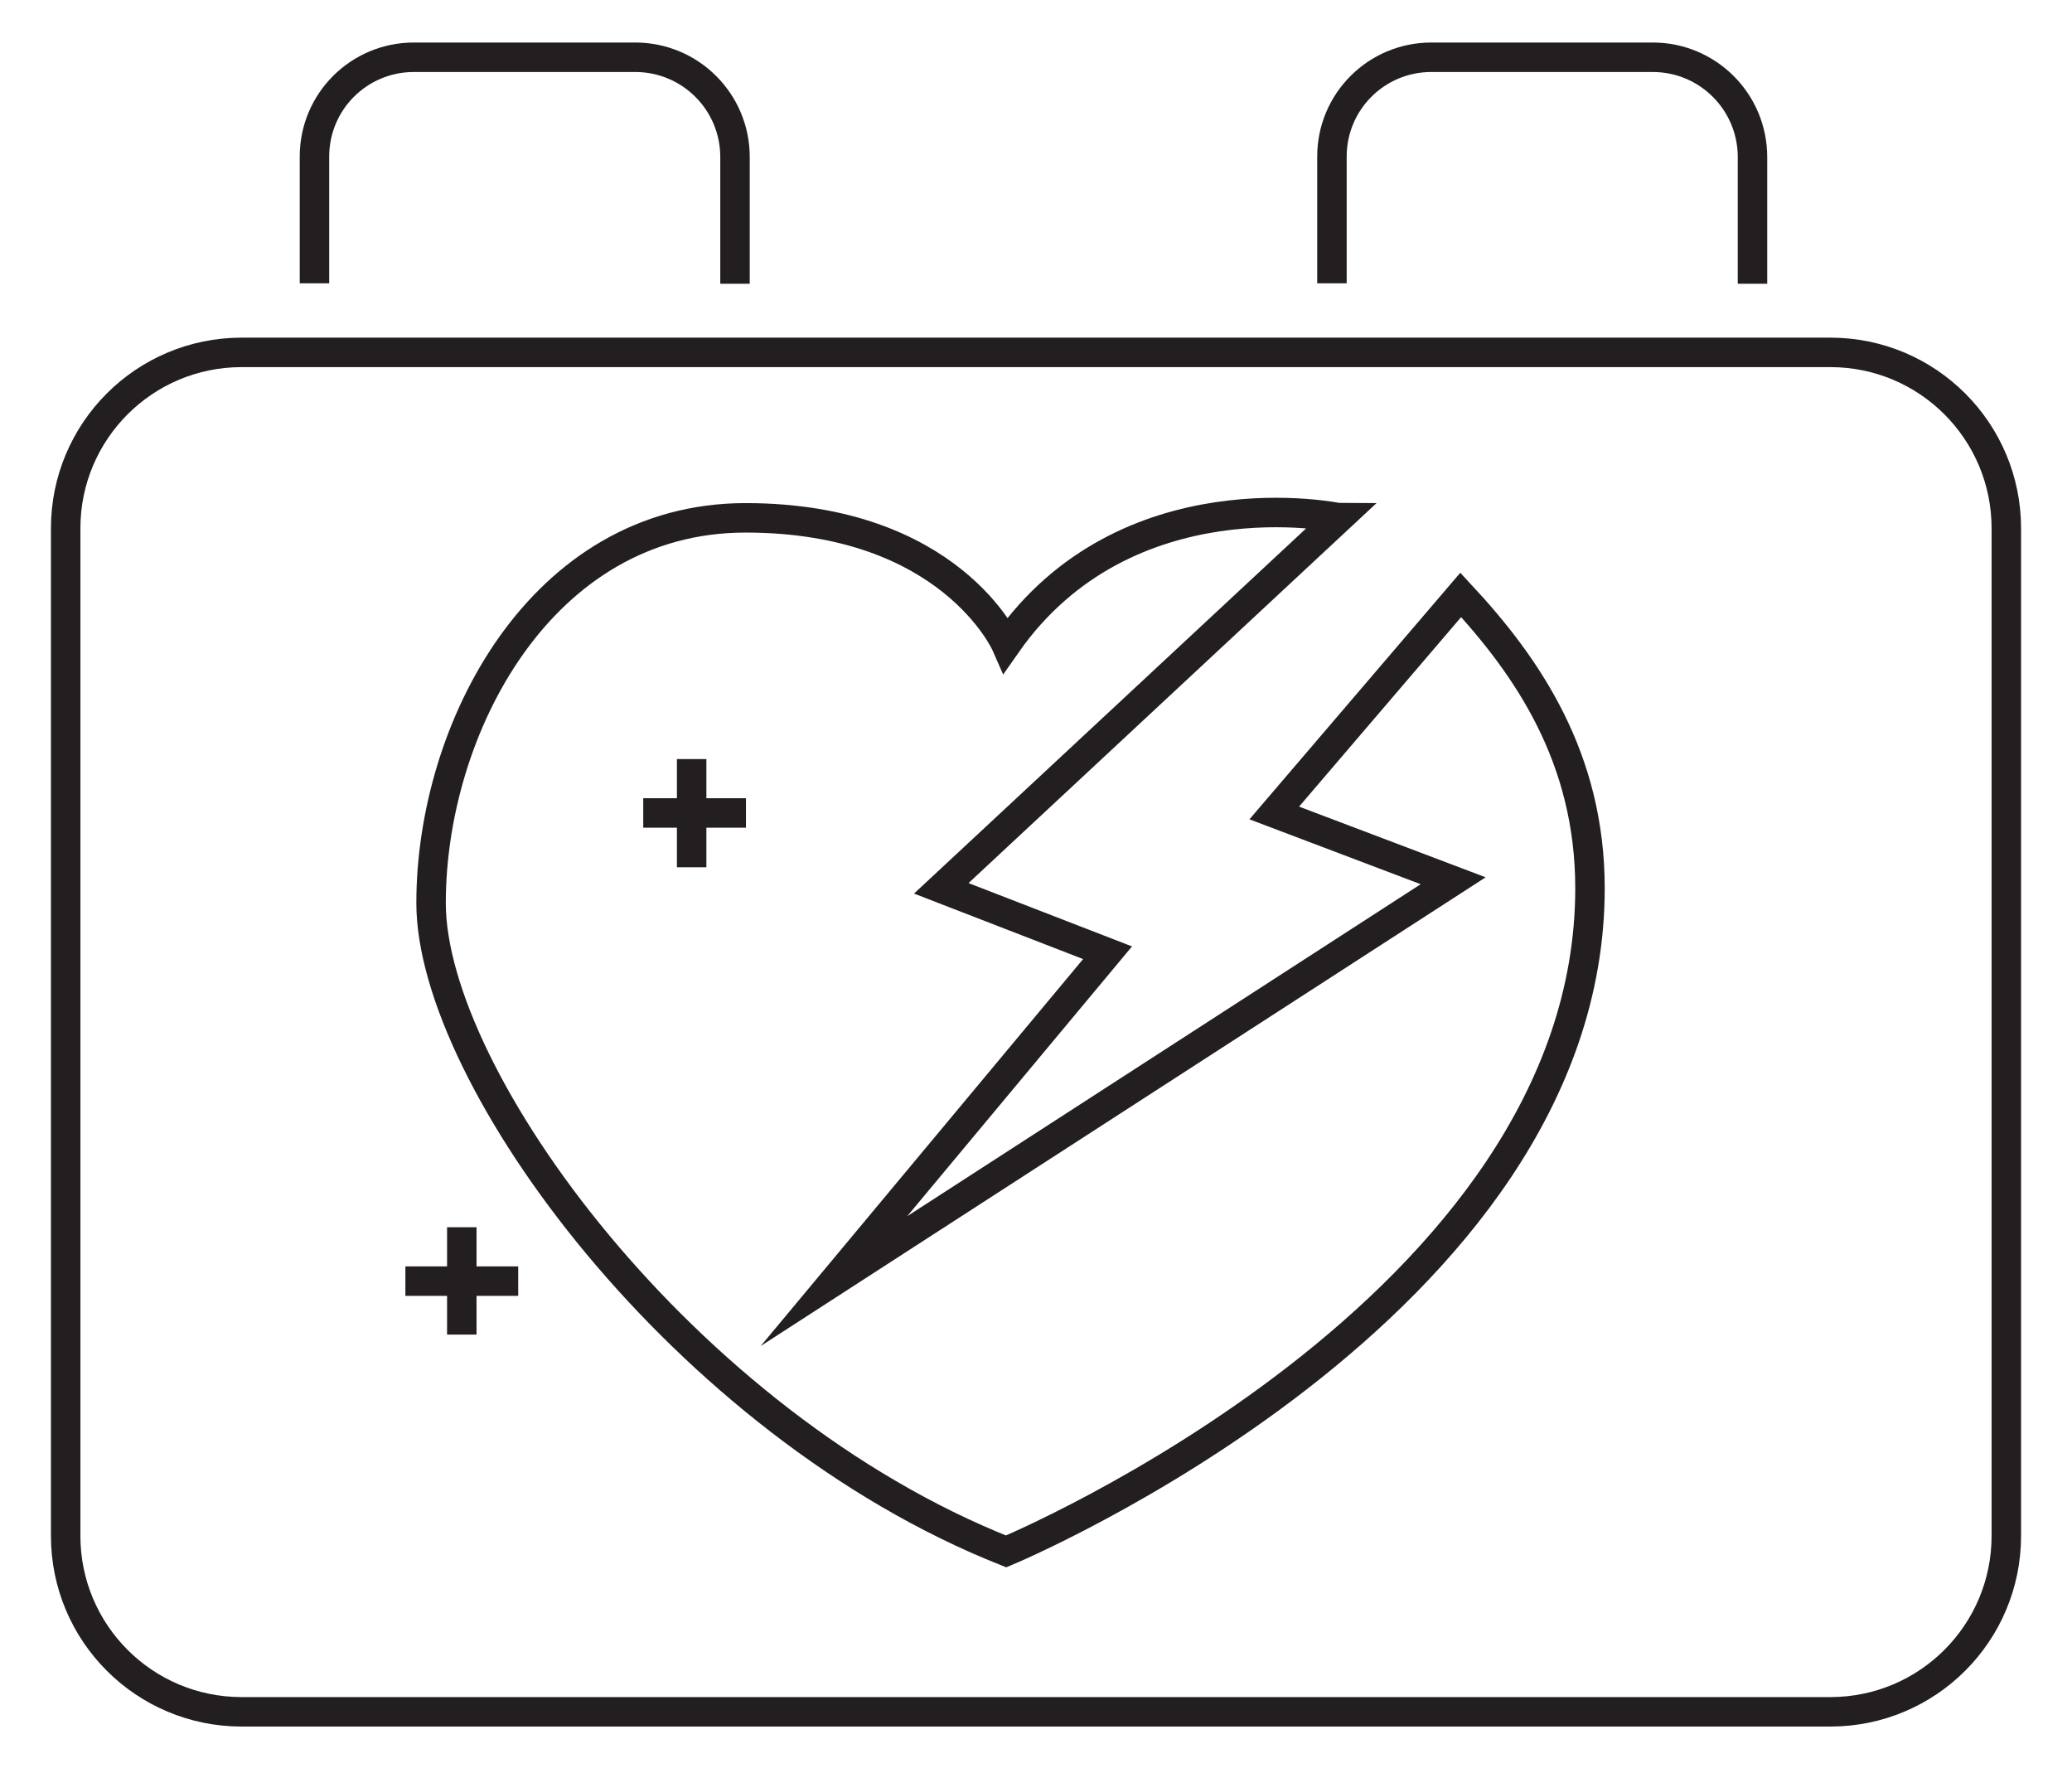
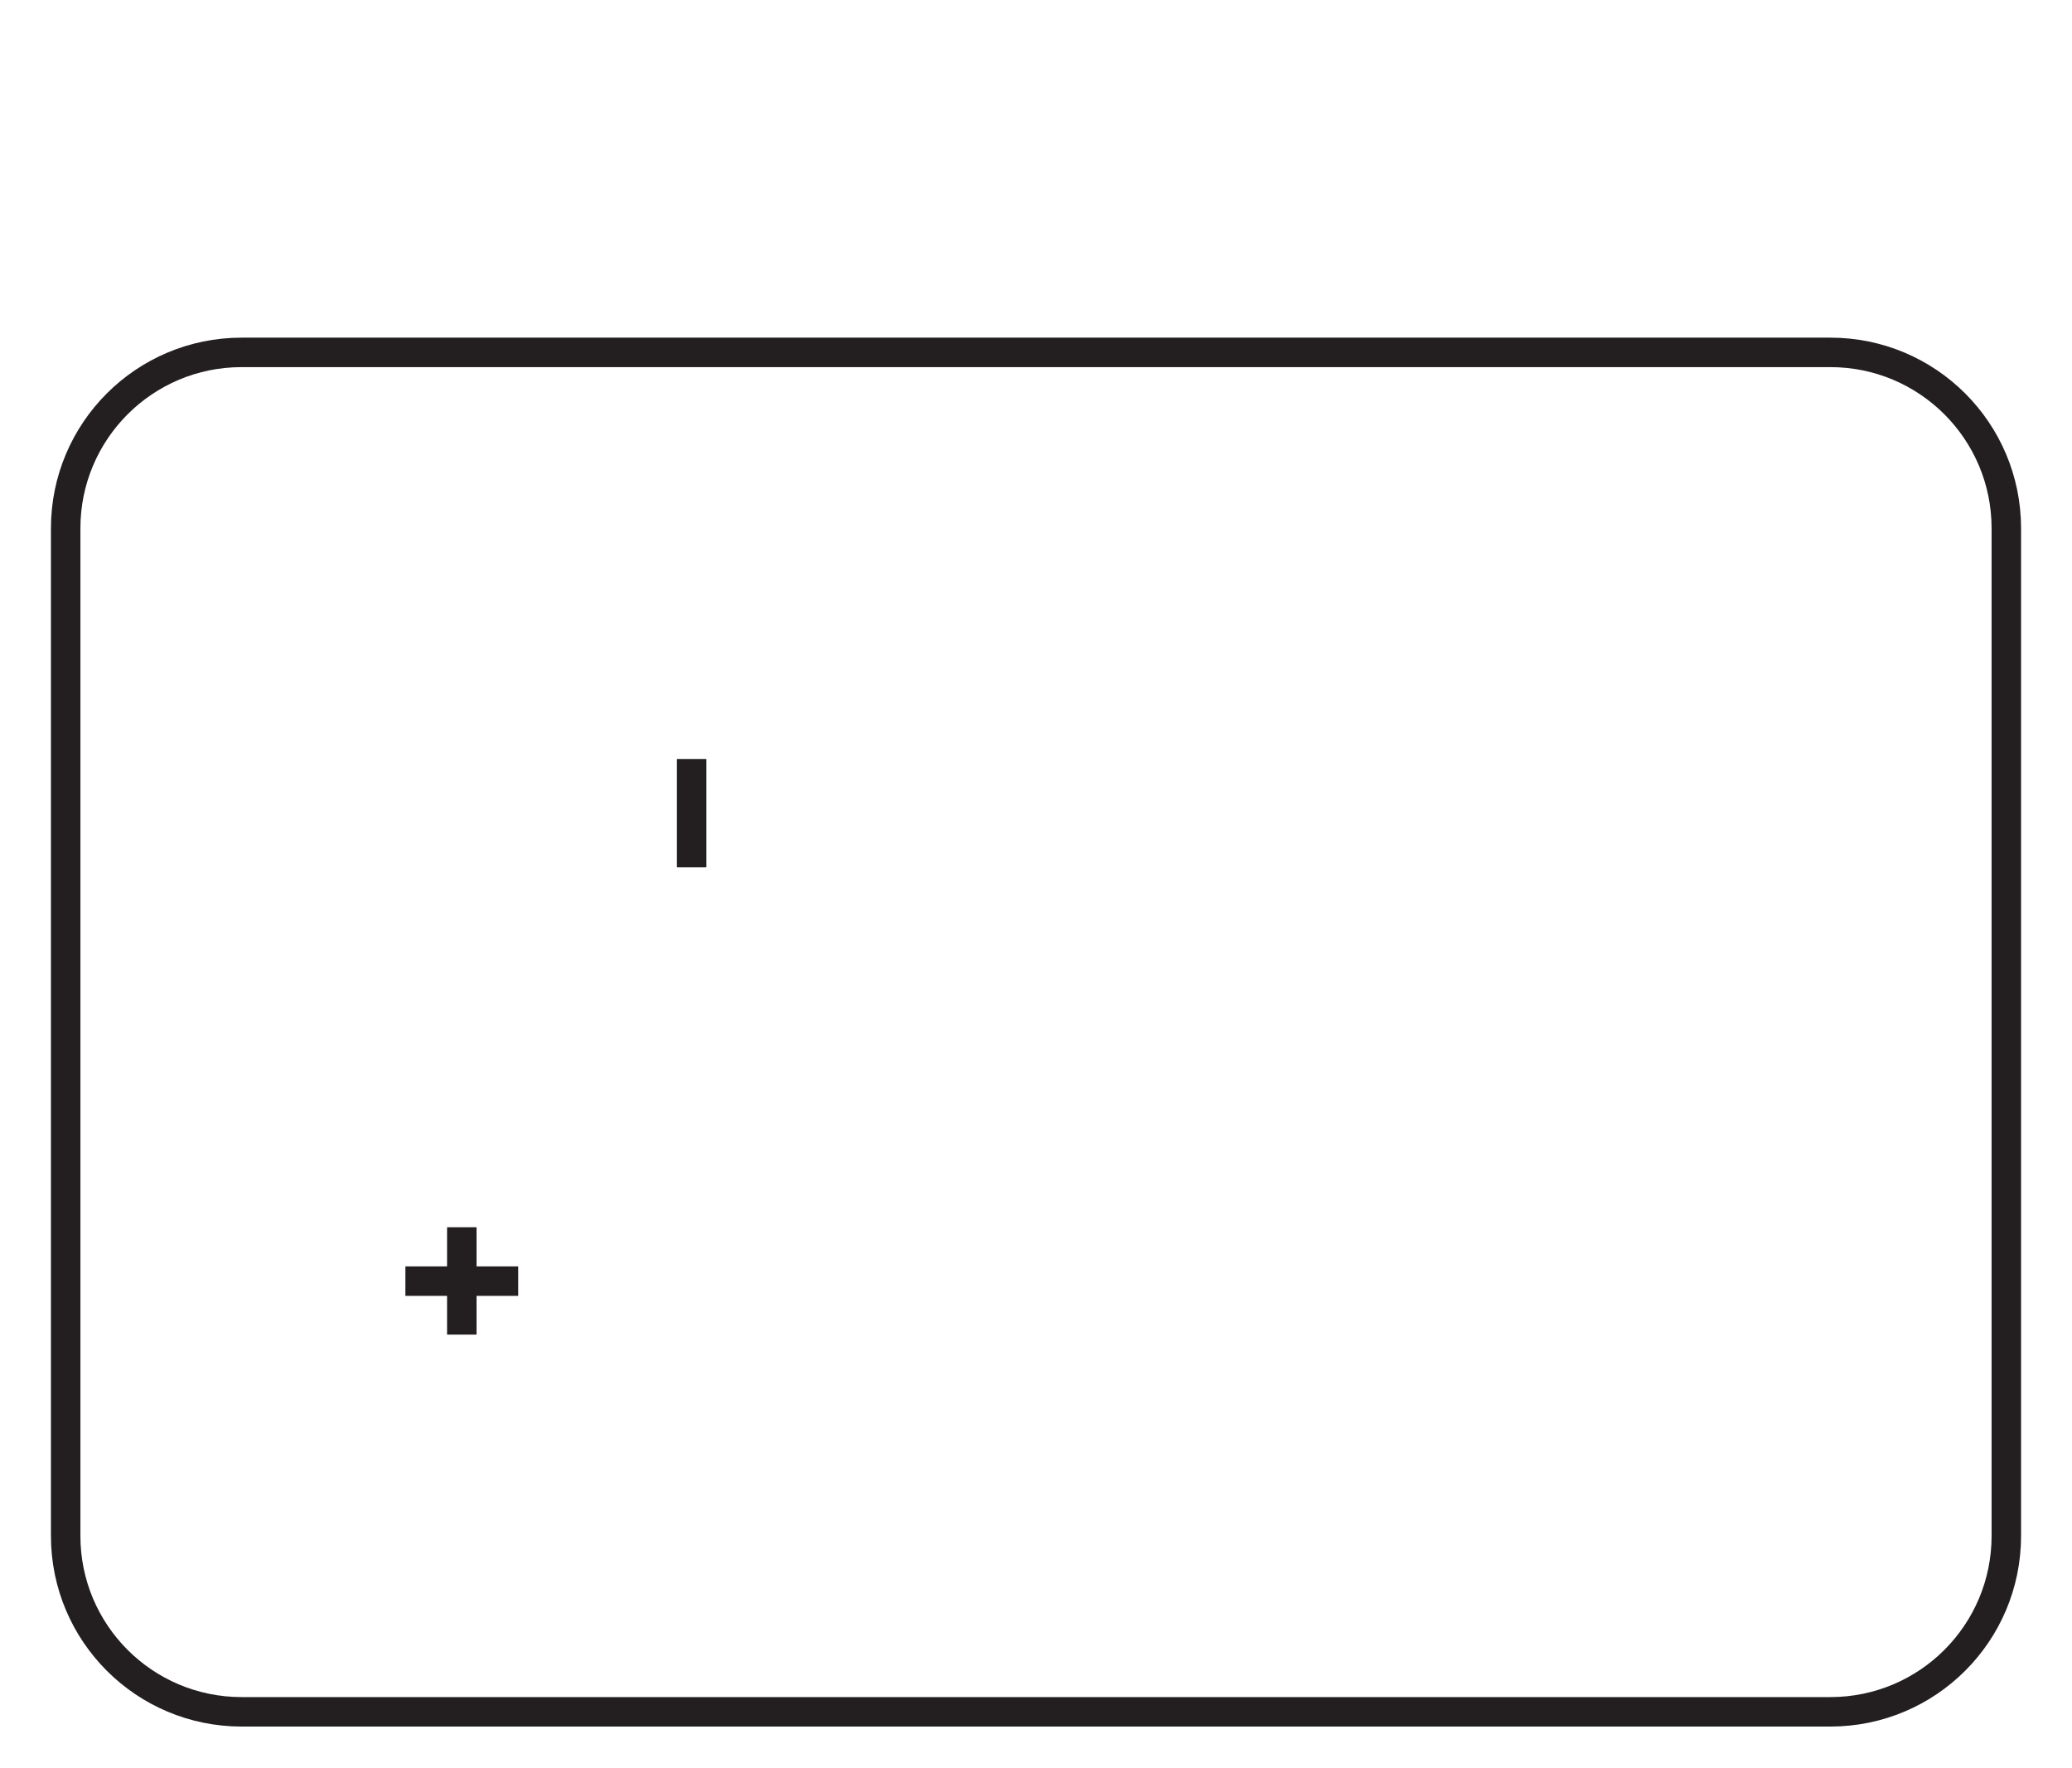
<svg xmlns="http://www.w3.org/2000/svg" version="1.1" id="Layer_1" x="0px" y="0px" viewBox="0 0 492.2 420" style="enable-background:new 0 0 492.2 420;" xml:space="preserve">
  <style type="text/css">
	.st0{fill:none;stroke:#231F20;stroke-width:7;stroke-miterlimit:10;}
</style>
  <path class="st0" d="M57.4,83.7h377.4c23.1,0,41.8,18.7,41.8,41.8v239.3c0,23.1-18.7,41.8-41.8,41.8H57.4  c-23.1,0-41.8-18.7-41.8-41.8V125.5C15.6,102.4,34.3,83.7,57.4,83.7z" />
-   <path class="st0" d="M74.7,67.3V37.2c0-13.1,10.6-23.6,23.6-23.6h52.6c13.1,0,23.7,10.6,23.7,23.7v30.1" />
-   <path class="st0" d="M316.4,67.3V37.2c0-13.1,10.6-23.6,23.6-23.6h52.6c13.1,0,23.7,10.6,23.7,23.7v30.1" />
  <line class="st0" x1="164.3" y1="180.3" x2="164.3" y2="206" />
-   <line class="st0" x1="152.8" y1="193.1" x2="177.2" y2="193.1" />
  <line class="st0" x1="109.7" y1="291.5" x2="109.7" y2="317" />
  <line class="st0" x1="96.3" y1="304.3" x2="123.1" y2="304.3" />
-   <path class="st0" d="M239,153.1c0,0-13.2-30.1-61.9-30.1s-74.7,50.2-74.7,91.5S162.4,338.1,239,368.5c0,0,138.7-57.7,138.7-157.5  c0-31-14.8-52.6-30.7-69.7l-44.3,51.8l42.5,16.1l-147.1,95.1l65-78L223.6,211l94.5-88C318.1,123,267.5,112.3,239,153.1L239,153.1z" />
</svg>